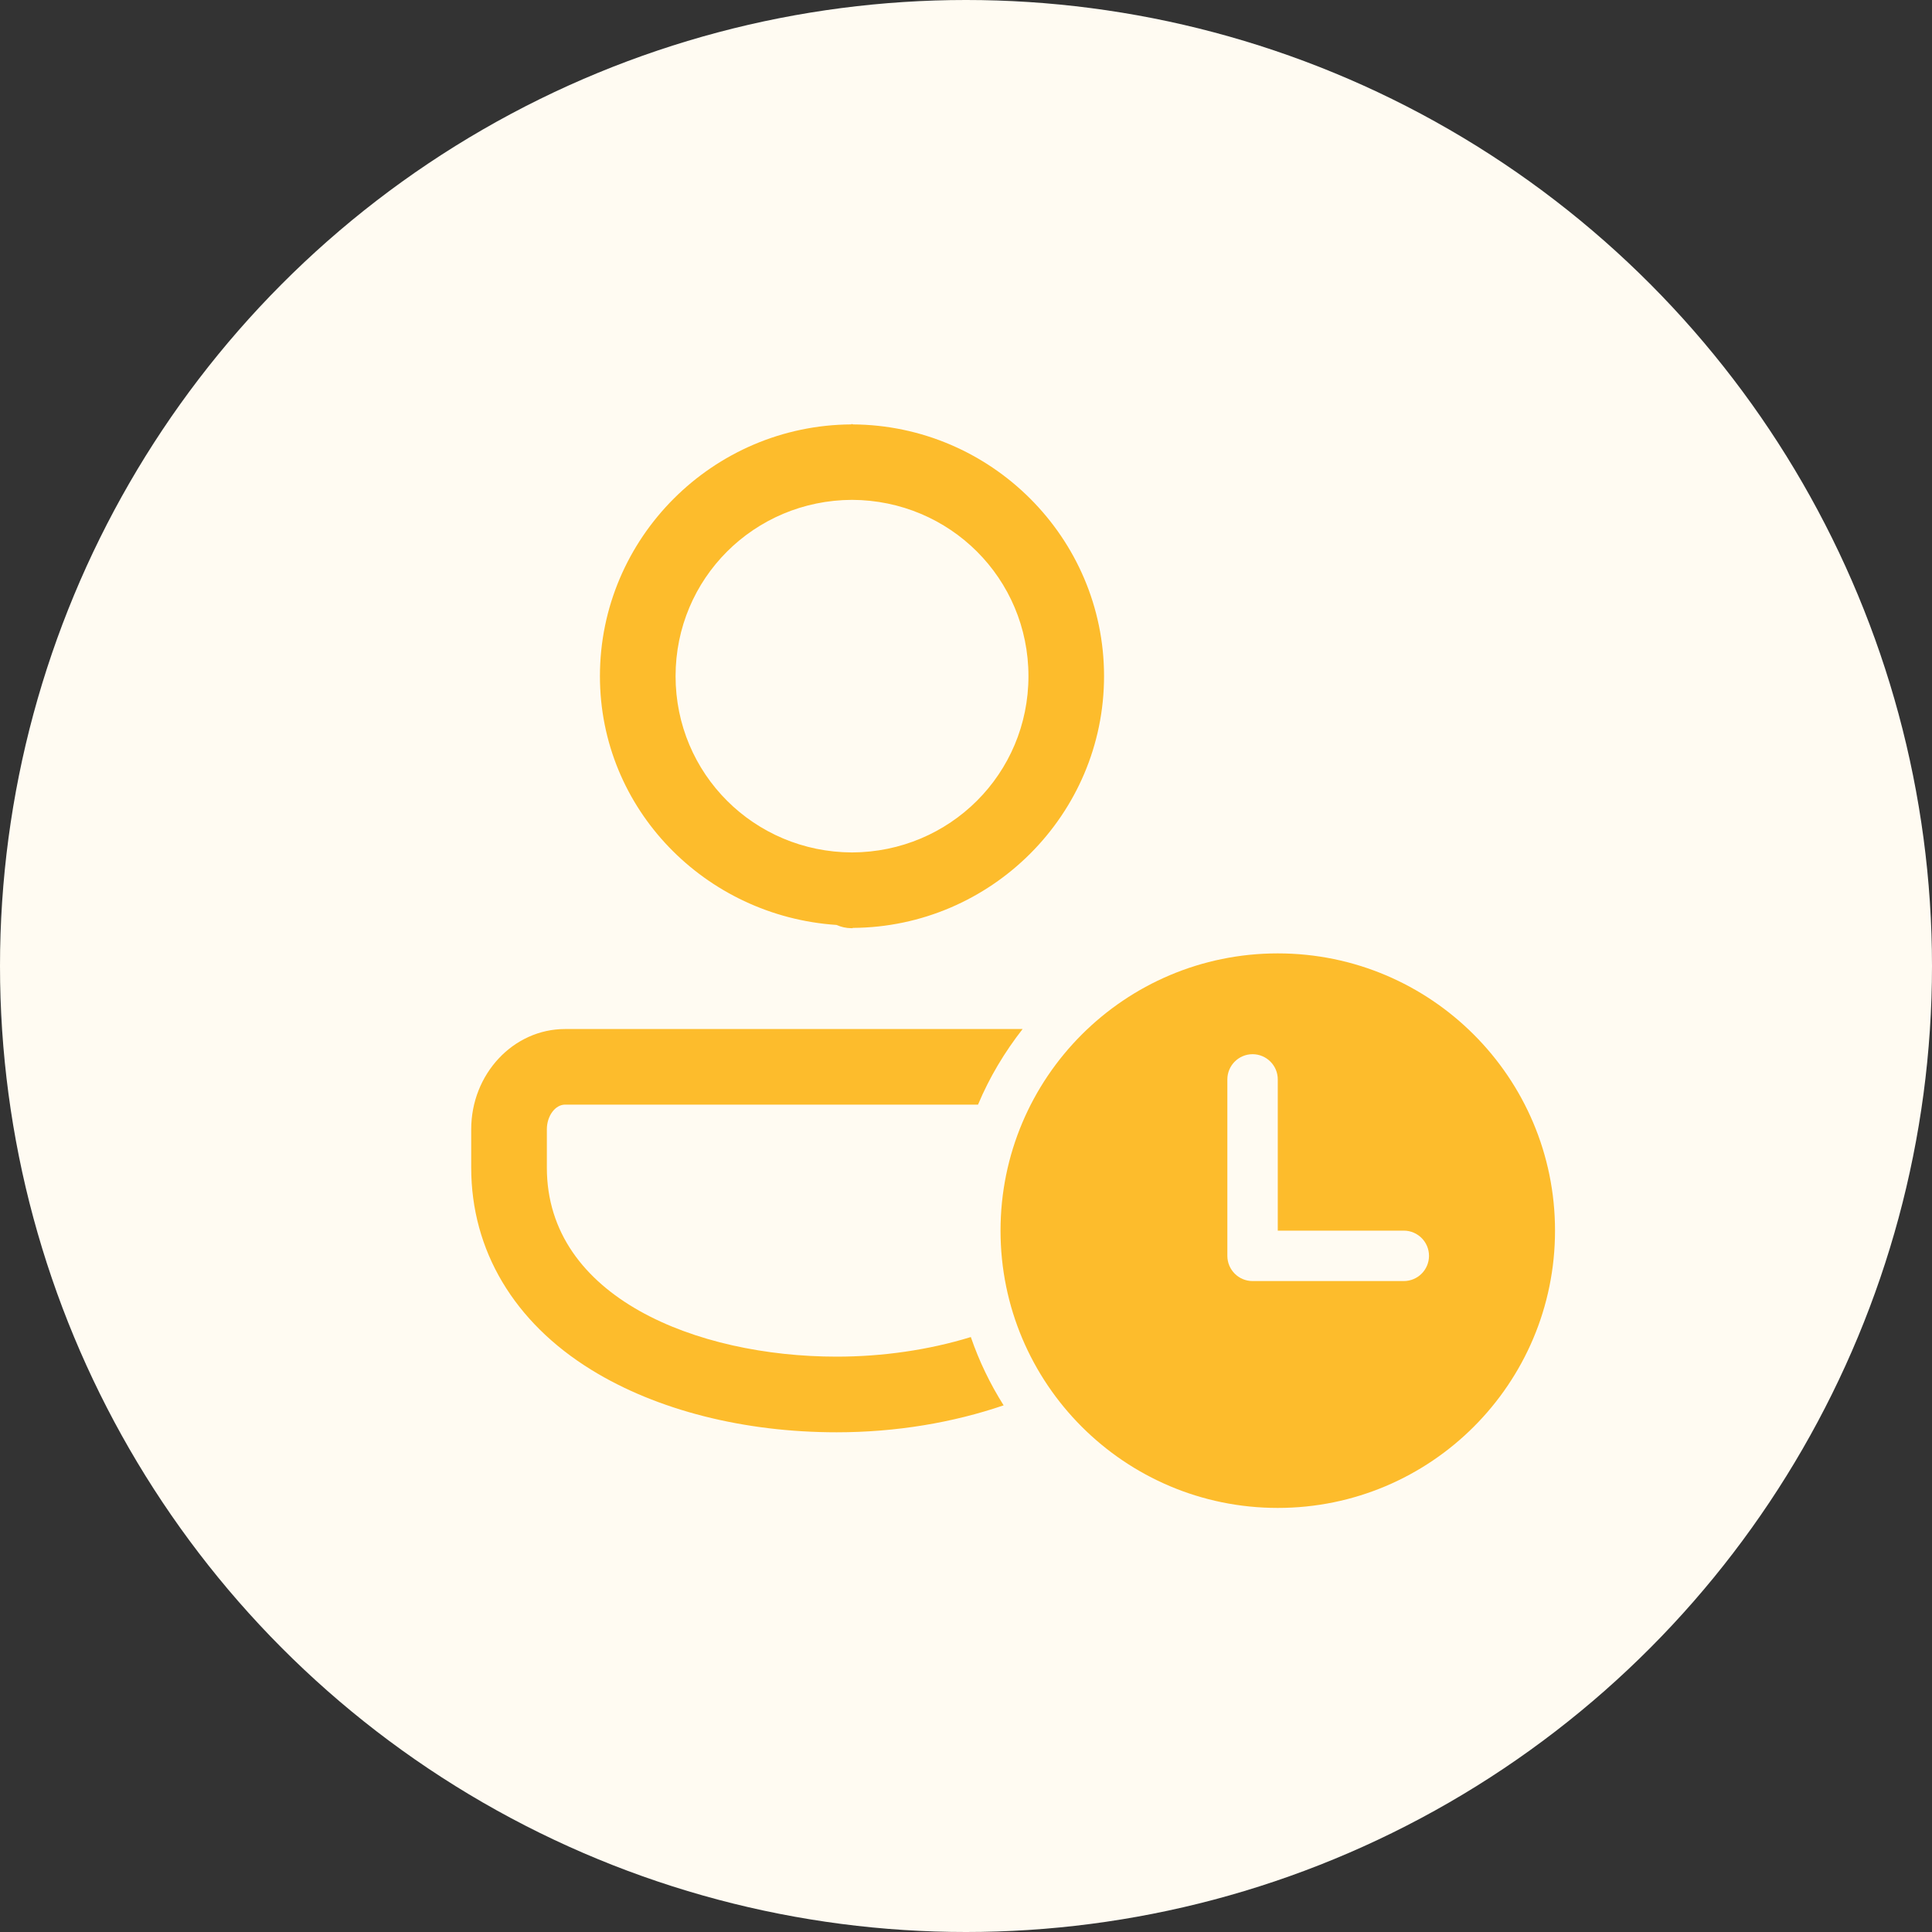
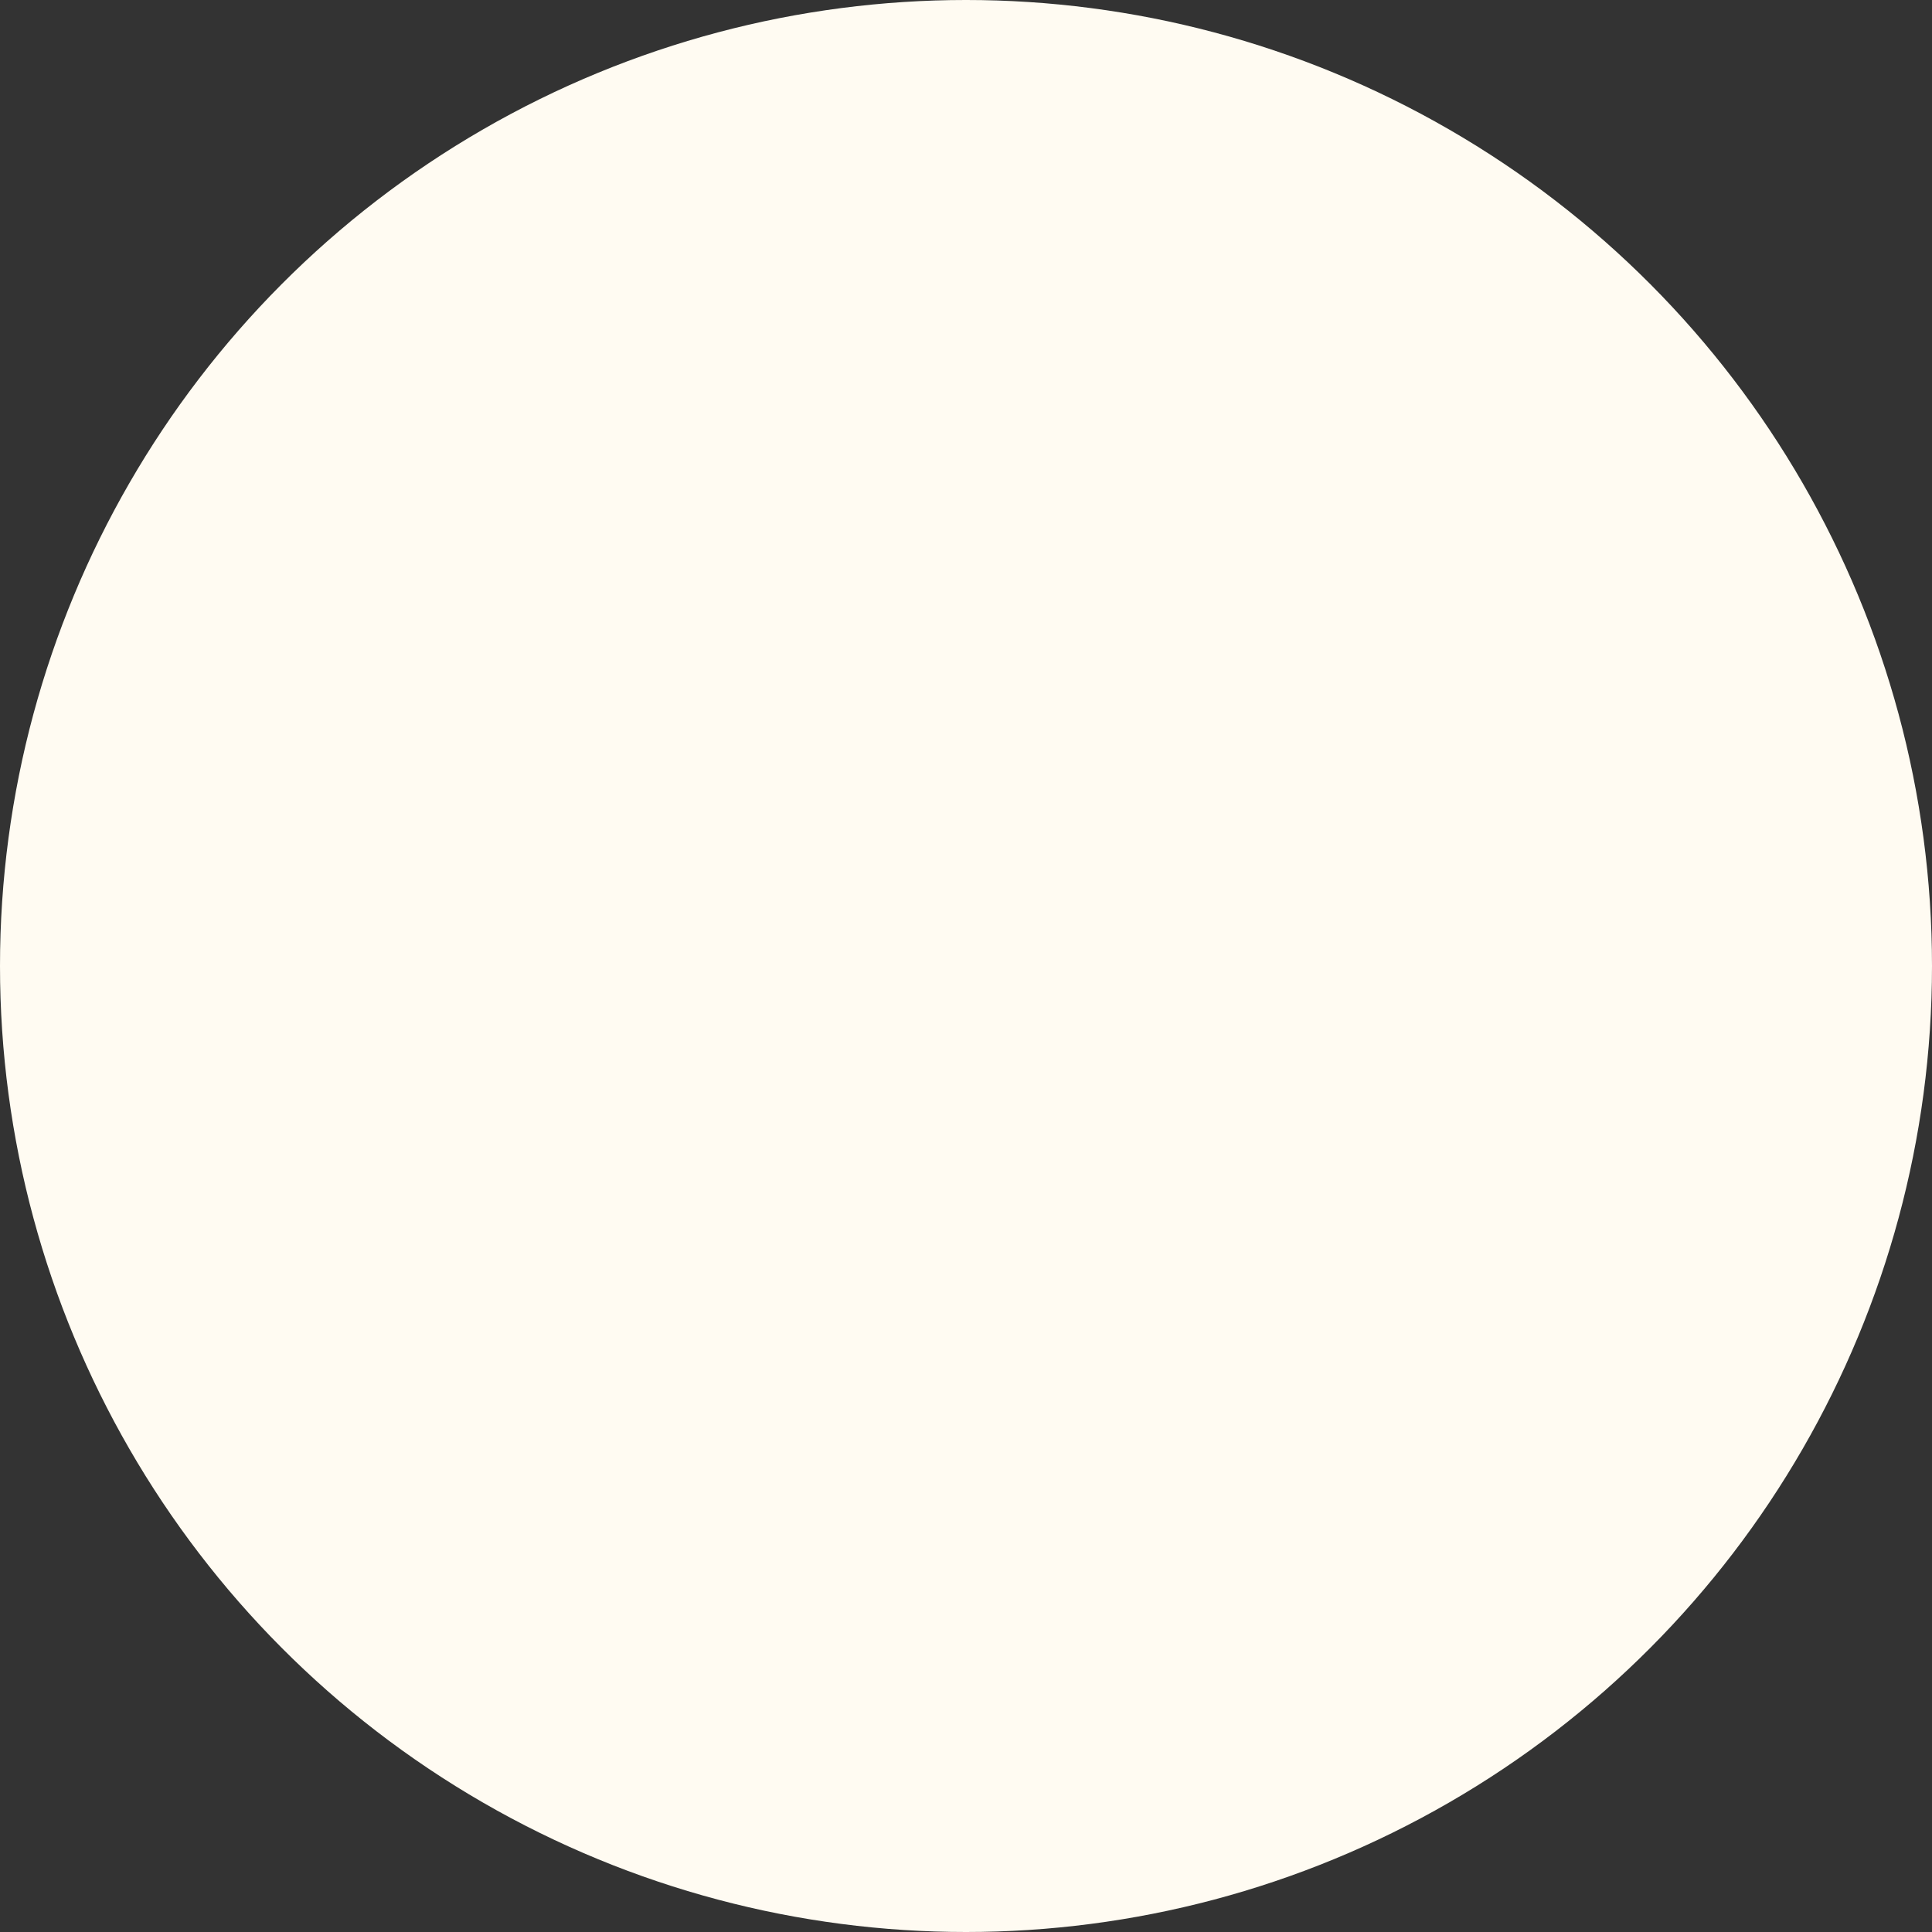
<svg xmlns="http://www.w3.org/2000/svg" width="40" height="40" viewBox="0 0 40 40" fill="none">
  <rect x="0" y="0" width="40" height="40" fill="#333333" stroke="none" />
  <circle cx="20" cy="20" r="20" fill="#FFFBF2" />
-   <path fill-rule="evenodd" clip-rule="evenodd" d="M17.625 8.781V8.787C14.76 8.803 12.421 11.135 12.421 13.999C12.421 16.755 14.603 18.968 17.32 19.15C17.416 19.193 17.52 19.216 17.625 19.217H17.654V19.211C20.519 19.195 22.858 16.863 22.858 13.999C22.858 11.135 20.519 8.803 17.654 8.787V8.781H17.625ZM17.64 10.349C19.668 10.357 21.293 11.979 21.293 13.999C21.293 16.019 19.668 17.641 17.64 17.649C15.611 17.641 13.987 16.019 13.987 13.999C13.987 11.979 15.611 10.357 17.64 10.349ZM20.715 25.479C20.715 22.309 23.285 19.739 26.455 19.739C29.625 19.739 32.195 22.309 32.195 25.479C32.195 28.649 29.625 31.22 26.455 31.22C23.285 31.22 20.715 28.649 20.715 25.479ZM11.699 21.305C10.628 21.305 9.756 22.236 9.756 23.381V24.175C9.756 25.887 10.641 27.375 12.248 28.364C13.6 29.196 15.402 29.654 17.323 29.654C18.556 29.654 19.732 29.453 20.779 29.096C20.501 28.656 20.272 28.183 20.1 27.682C19.227 27.951 18.265 28.088 17.323 28.088C14.432 28.088 11.322 26.864 11.322 24.175V23.381C11.322 23.104 11.495 22.87 11.699 22.87H20.249C20.485 22.305 20.8 21.781 21.172 21.305H11.699ZM26.455 22.348C26.455 22.06 26.221 21.826 25.933 21.826C25.645 21.826 25.411 22.06 25.411 22.348V26.001C25.411 26.289 25.645 26.523 25.933 26.523H29.064C29.352 26.523 29.586 26.289 29.586 26.001C29.586 25.713 29.352 25.479 29.064 25.479H26.455V22.348Z" fill="#FDBC2C" />
</svg>